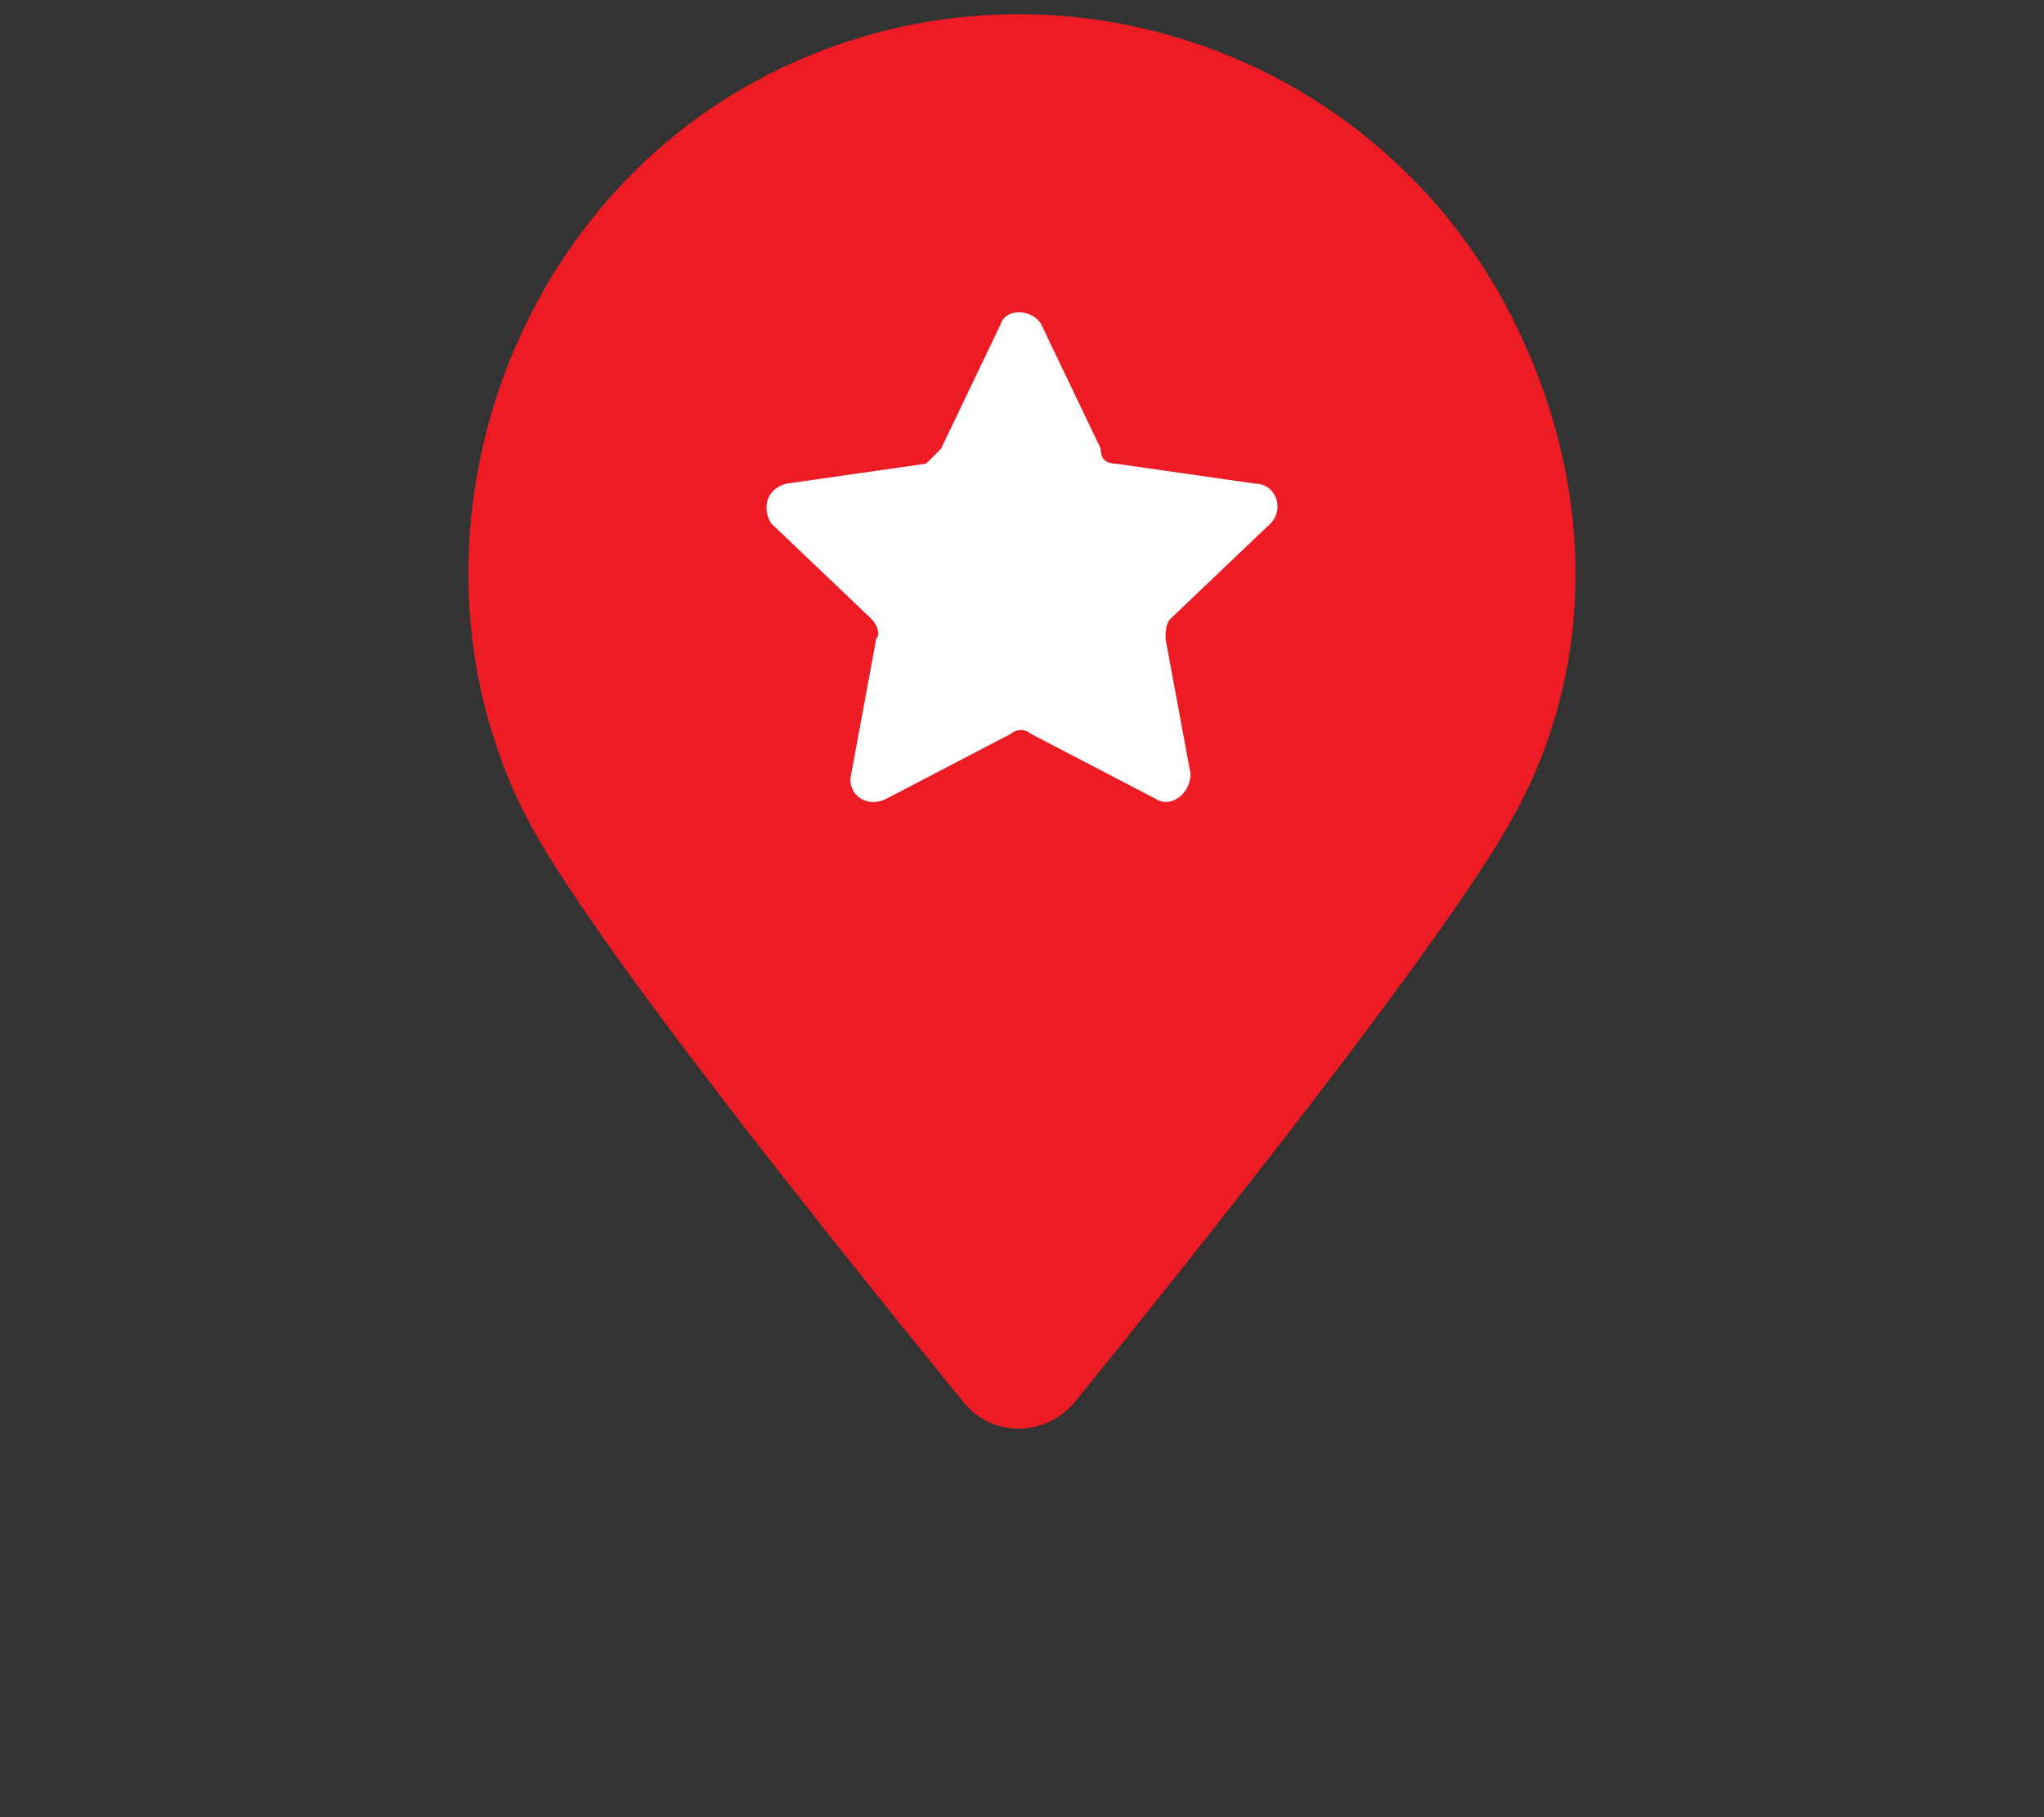
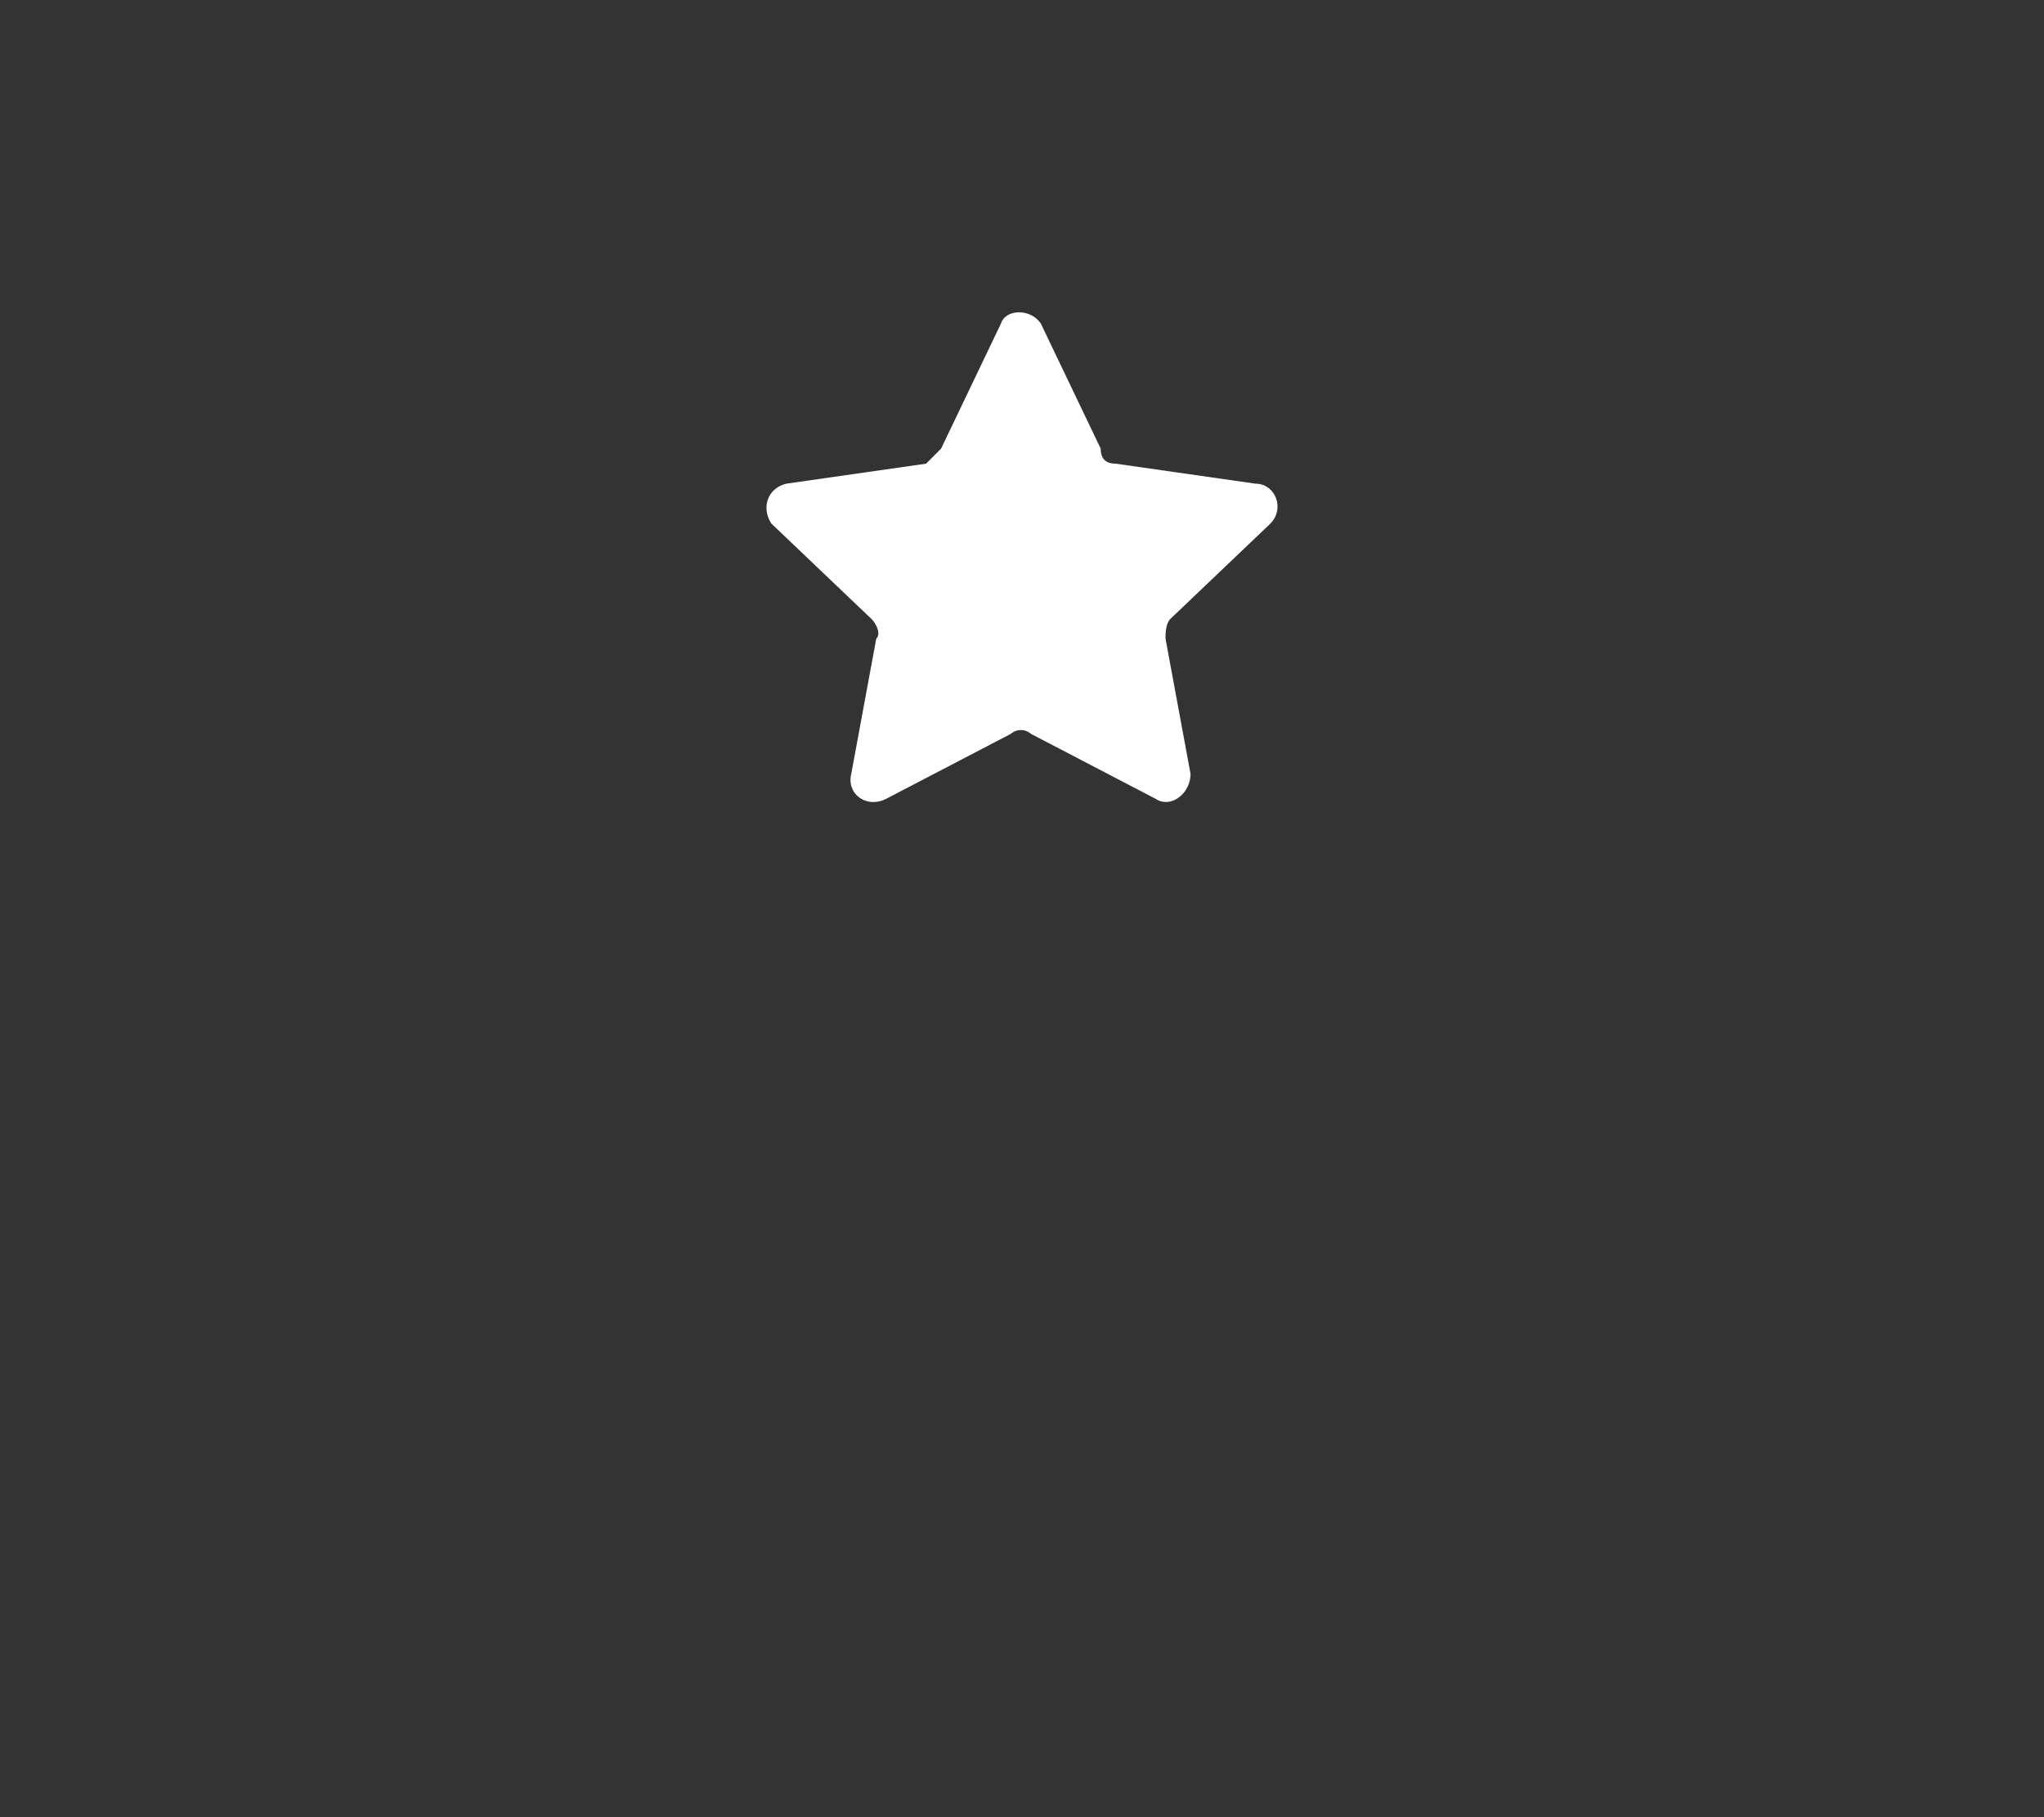
<svg xmlns="http://www.w3.org/2000/svg" width="36" height="32">
  <rect width="100%" height="100%" fill="#333333" stroke="none" />
  <g fill="none" fill-rule="evenodd">
-     <path d="M3-2h30v30H3z" />
-     <path d="M3-2h30v30H3z" />
-     <path d="M26.645 5.616C24.23.816 18.382-1.126 13.58 1.287 8.78 3.701 6.917 9.76 9.252 14.351c1.102 2.177 5.692 7.843 7.712 10.335.499.63 1.443.63 1.968 0 2.02-2.492 6.558-8.158 7.738-10.335 1.469-2.676 1.417-5.876-.026-8.735" fill="#ED1C24" />
    <path d="M20.616 10.896c-.088.088-.088.264-.088.352l.44 2.378c0 .353-.352.617-.616.44l-2.196-1.144a.267.267 0 00-.351 0l-2.197 1.145c-.351.176-.702-.088-.615-.44l.44-2.38c.088-.087 0-.263-.088-.351l-1.757-1.674c-.176-.264-.088-.617.263-.705l2.46-.352.264-.265 1.054-2.202c.088-.264.527-.264.703 0L19.386 7.9c0 .177.088.265.264.265l2.46.352c.351 0 .527.44.263.705l-1.757 1.674z" fill="#FFF" />
  </g>
</svg>